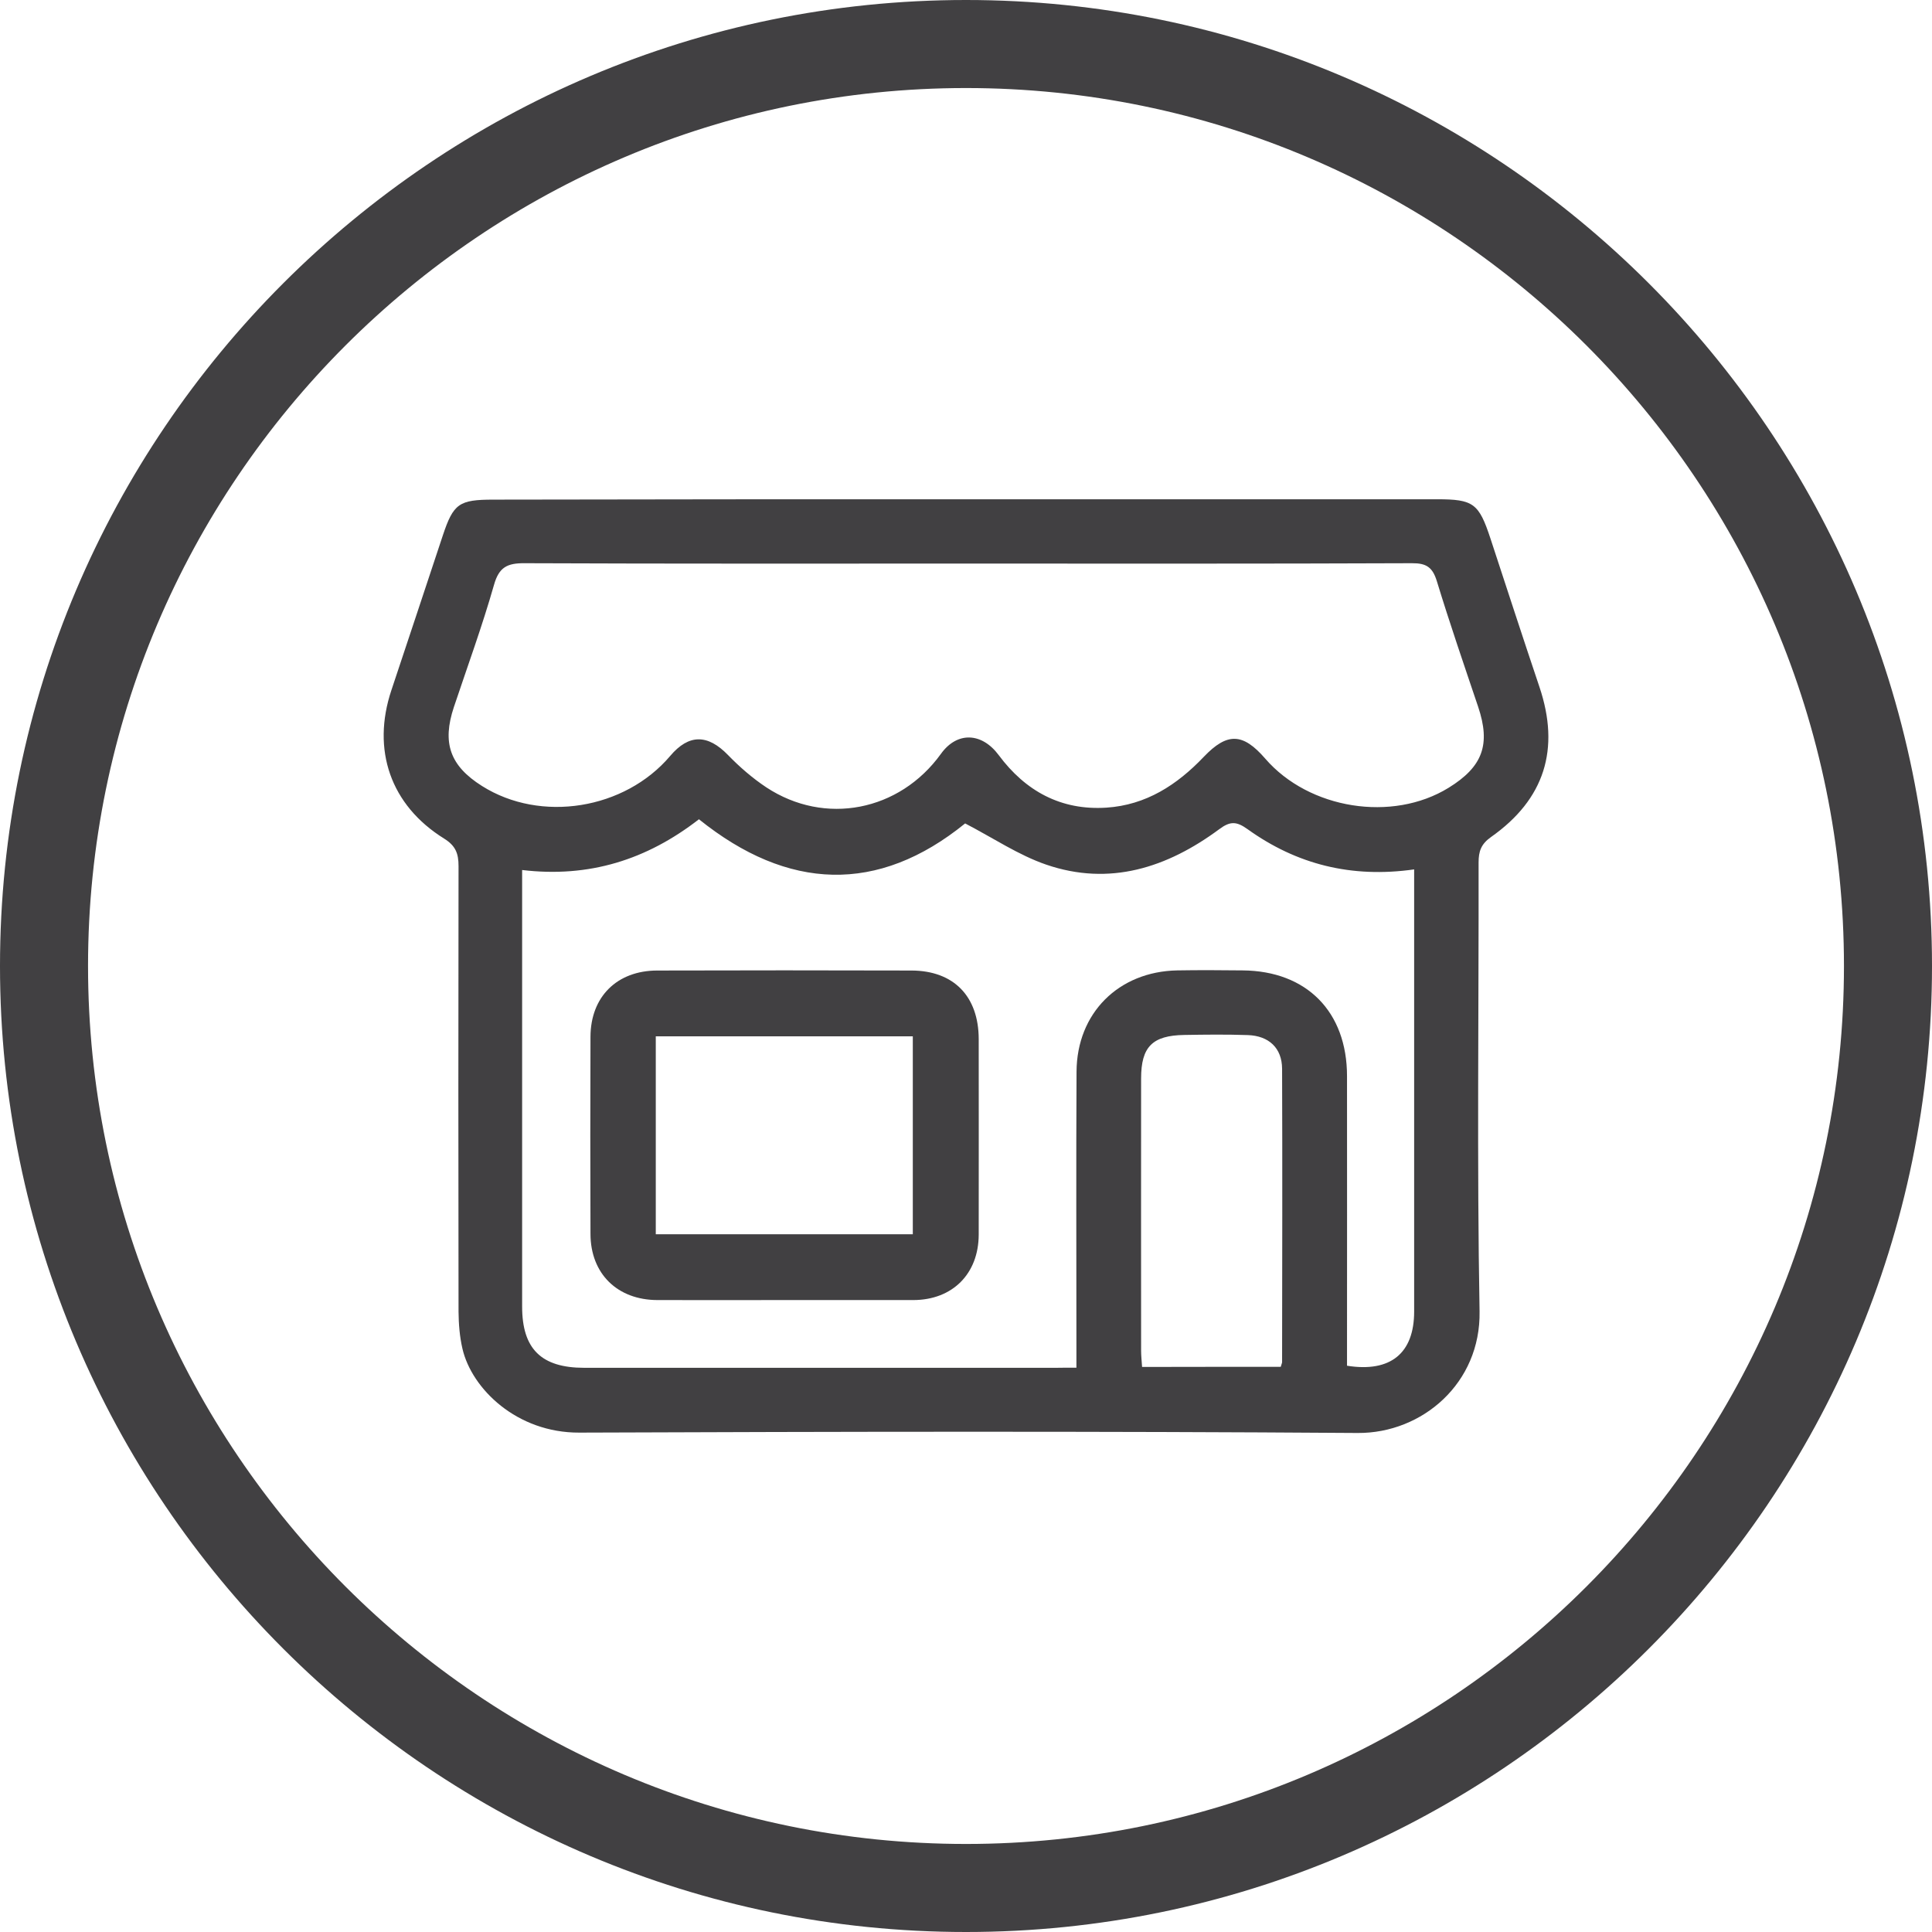
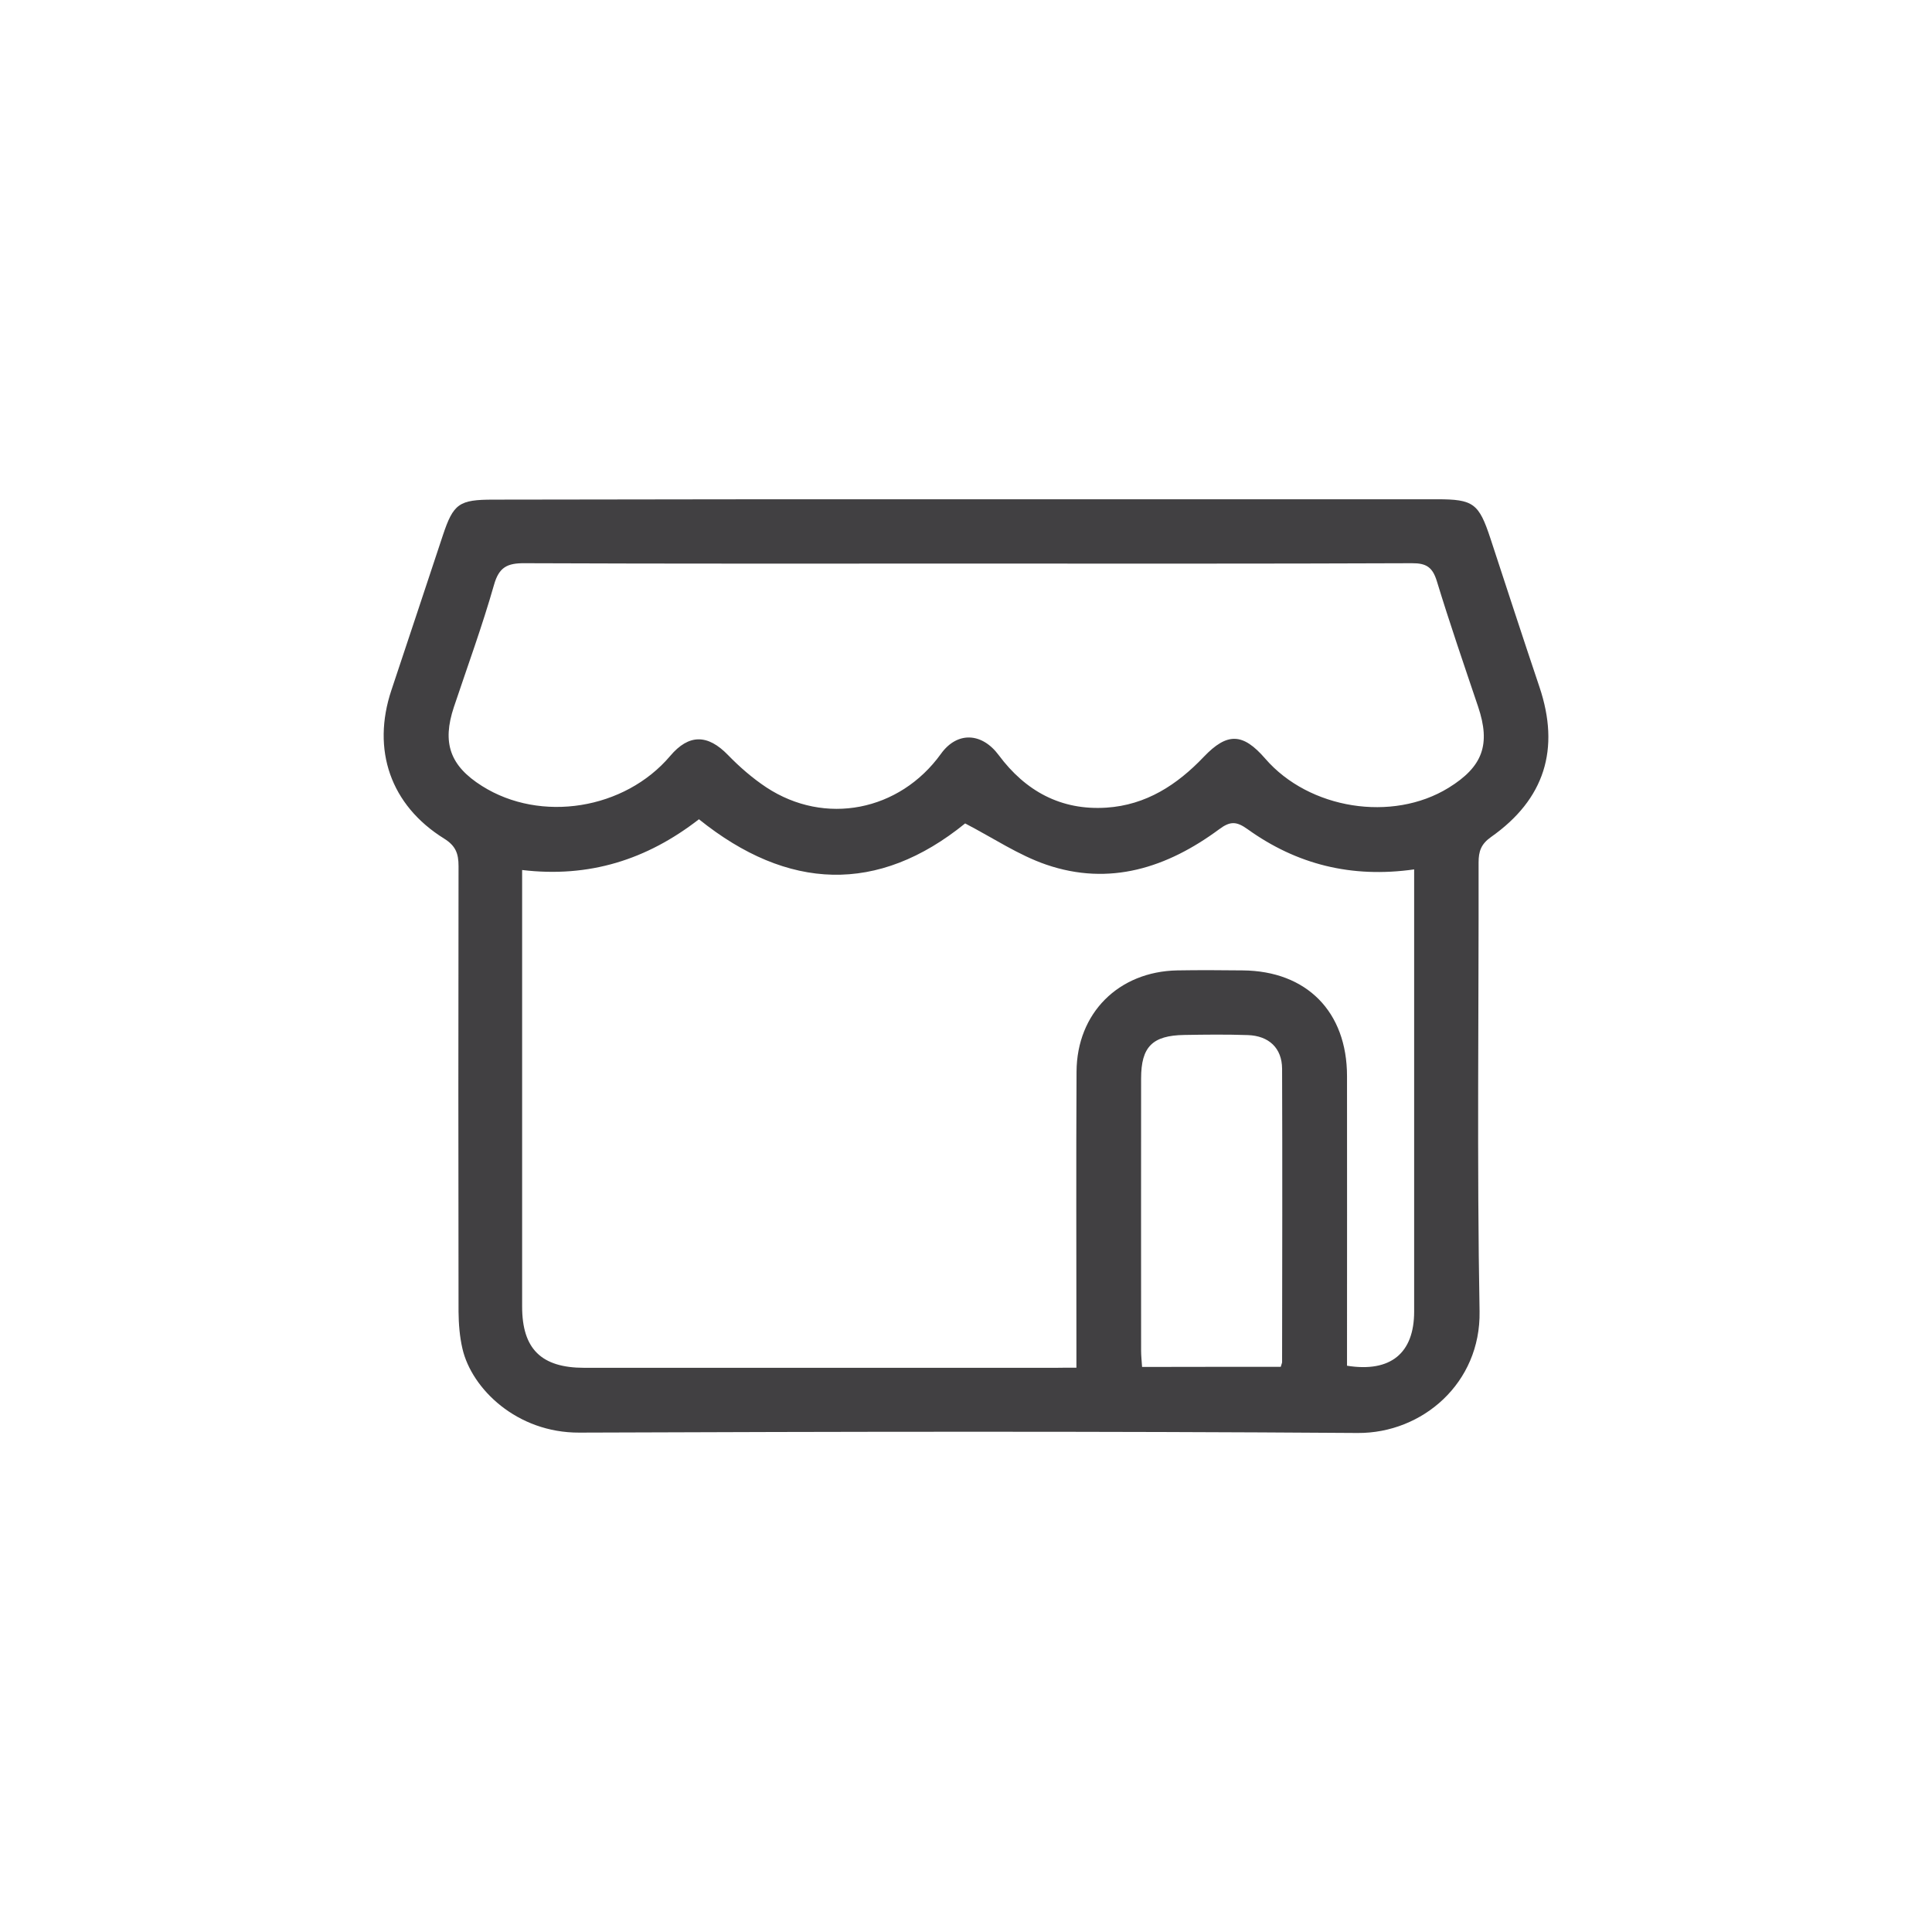
<svg xmlns="http://www.w3.org/2000/svg" version="1.1" id="Layer_1" x="0px" y="0px" viewBox="0 0 158 158" style="enable-background:new 0 0 158 158;" xml:space="preserve">
  <style type="text/css">
	.st0{fill:#008256;}
	.st1{fill:none;}
	.st2{fill:#414042;}
	.st3{fill:none;stroke:#008256;stroke-width:7;stroke-miterlimit:10;}
	.st4{fill:#FFFFFF;}
	.st5{opacity:0.1;fill:#008256;}
	.st6{opacity:0.9;fill:#008256;}
	.st7{opacity:0.3;fill:#008256;}
	.st8{opacity:0.7;fill:#008256;}
	.st9{opacity:0.5;fill:#008256;}
	.st10{fill:#414042;stroke:#414042;stroke-width:2;stroke-miterlimit:10;}
	.st11{fill:none;stroke:#FFFFFF;stroke-width:7;stroke-linecap:round;stroke-miterlimit:10;}
	.st12{fill:none;stroke:#008256;stroke-width:5;stroke-linecap:round;stroke-miterlimit:10;}
	.st13{fill:url(#SVGID_1_);}
	.st14{fill:url(#SVGID_00000065759338740519502260000005586551257721449883_);}
	.st15{fill-rule:evenodd;clip-rule:evenodd;fill:#414042;}
	.st16{fill:#414042;stroke:#414042;stroke-width:4;stroke-miterlimit:10;}
	.st17{opacity:0.2;}
	.st18{clip-path:url(#SVGID_00000044861287104827953990000013436951832127591839_);}
</style>
  <g id="ARmAmW_1_">
    <g>
      <path class="st2" d="M78.94,40.83c12.86,0,25.71,0,38.57,0c2.99,0,3.43,0.33,4.38,3.21c1.33,4.05,2.65,8.11,4.01,12.15    c1.7,5.06,0.43,9.17-3.96,12.26c-0.82,0.58-1.02,1.17-1.02,2.09c0.02,12.24-0.14,24.47,0.08,36.71c0.1,5.86-4.68,9.97-9.96,9.94    c-21.22-0.15-42.45-0.11-63.67-0.03c-5.1,0.02-8.79-3.58-9.55-6.86c-0.23-0.99-0.31-2.02-0.32-3.03    c-0.02-12.15-0.02-24.29,0-36.44c0-1.02-0.23-1.66-1.18-2.25c-4.39-2.73-5.94-7.26-4.31-12.14c1.41-4.21,2.8-8.43,4.2-12.64    c0.87-2.62,1.33-2.94,4.15-2.94C53.22,40.83,66.08,40.83,78.94,40.83z M88.03,111.85c0-0.72,0-1.25,0-1.78    c0-7.47-0.03-14.95,0.01-22.42c0.02-4.8,3.44-8.2,8.24-8.29c1.78-0.03,3.56-0.02,5.34,0c5.24,0.04,8.54,3.38,8.54,8.65    c0.01,7.43,0,14.86,0,22.29c0,0.47,0,0.95,0,1.39c3.57,0.57,5.49-1.03,5.49-4.43c0-11.52,0-23.04,0-34.57c0-0.51,0-1.02,0-1.59    c-5.15,0.73-9.62-0.42-13.61-3.28c-0.92-0.66-1.43-0.68-2.34,0c-4.25,3.14-8.95,4.67-14.14,2.89c-2.27-0.78-4.32-2.17-6.63-3.37    c-7.13,5.79-14.5,5.51-21.77-0.34c-4.28,3.32-8.99,4.8-14.46,4.15c0,0.58,0,1.06,0,1.53c0,11.39,0,22.78,0,34.17    c0,3.47,1.57,5.01,5.08,5.01c12.86,0,25.71,0,38.57,0C86.84,111.85,87.32,111.85,88.03,111.85z M79.05,46.09    c-12.05,0-24.1,0.02-36.15-0.03c-1.4-0.01-2.09,0.31-2.5,1.77c-0.96,3.37-2.17,6.67-3.28,9.99c-0.98,2.94-0.32,4.81,2.3,6.46    c4.8,3.03,11.67,1.93,15.39-2.46c1.53-1.81,3.07-1.78,4.72-0.08c0.95,0.98,2.01,1.9,3.14,2.65c4.8,3.16,10.9,1.95,14.28-2.74    c1.33-1.85,3.35-1.75,4.73,0.11c2.18,2.93,5.08,4.53,8.8,4.29c3.24-0.21,5.78-1.86,7.96-4.15c1.92-2.01,3.2-1.98,5.04,0.15    c3.58,4.13,10.38,5.21,14.98,2.38c2.81-1.73,3.46-3.55,2.42-6.64c-1.15-3.41-2.32-6.81-3.37-10.25c-0.35-1.15-0.86-1.49-2.04-1.48    C103.32,46.11,91.18,46.09,79.05,46.09z M104.74,111.78c0.06-0.22,0.11-0.31,0.11-0.39c0.01-8,0.03-15.99,0-23.99    c-0.01-1.69-1.08-2.69-2.8-2.75c-1.73-0.06-3.46-0.04-5.2-0.01c-2.61,0.04-3.53,0.97-3.53,3.56c-0.01,7.42,0,14.84,0,22.26    c0,0.42,0.05,0.85,0.08,1.33C97.24,111.78,100.95,111.78,104.74,111.78z" />
-       <path class="st2" d="M64.29,106.32c-3.51,0-7.02,0.01-10.53,0c-3.27-0.01-5.46-2.15-5.47-5.4c-0.02-5.38-0.02-10.76,0-16.13    c0.01-3.27,2.16-5.41,5.45-5.42c6.93-0.02,13.87-0.02,20.8,0c3.46,0.01,5.49,2.11,5.5,5.6c0,5.33,0.01,10.67,0,16    c-0.01,3.2-2.14,5.34-5.34,5.35C71.22,106.32,67.76,106.32,64.29,106.32z M53.63,100.94c7.09,0,14.05,0,21.02,0    c0-5.46,0-10.85,0-16.19c-7.07,0-14.03,0-21.02,0C53.63,90.18,53.63,95.5,53.63,100.94z" />
    </g>
  </g>
  <g>
    <g>
      <g>
-         <path class="st2" d="M79,158c-43.56,0-79-35.44-79-79S35.44,0,79,0s79,35.44,79,79S122.56,158,79,158z M79,7.2     C39.41,7.2,7.2,39.41,7.2,79s32.21,71.8,71.8,71.8s71.8-32.21,71.8-71.8S118.59,7.2,79,7.2z" />
-       </g>
+         </g>
    </g>
  </g>
</svg>